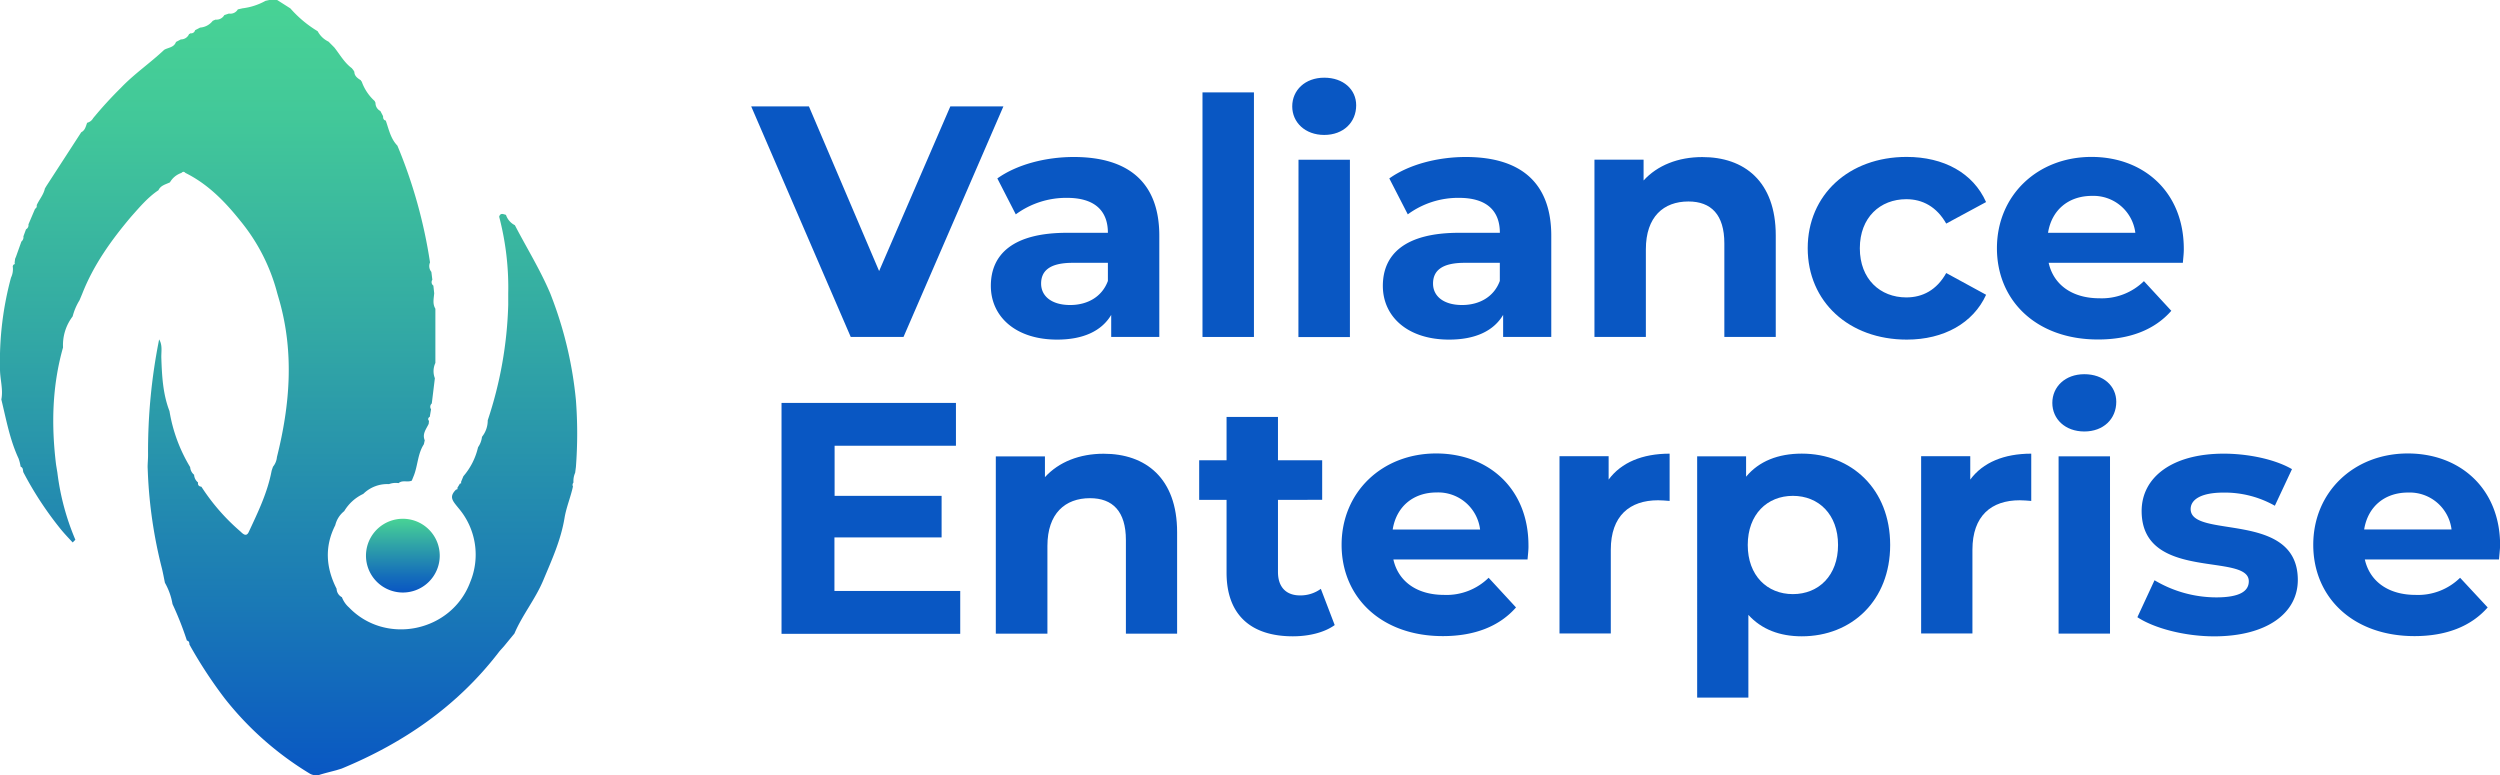
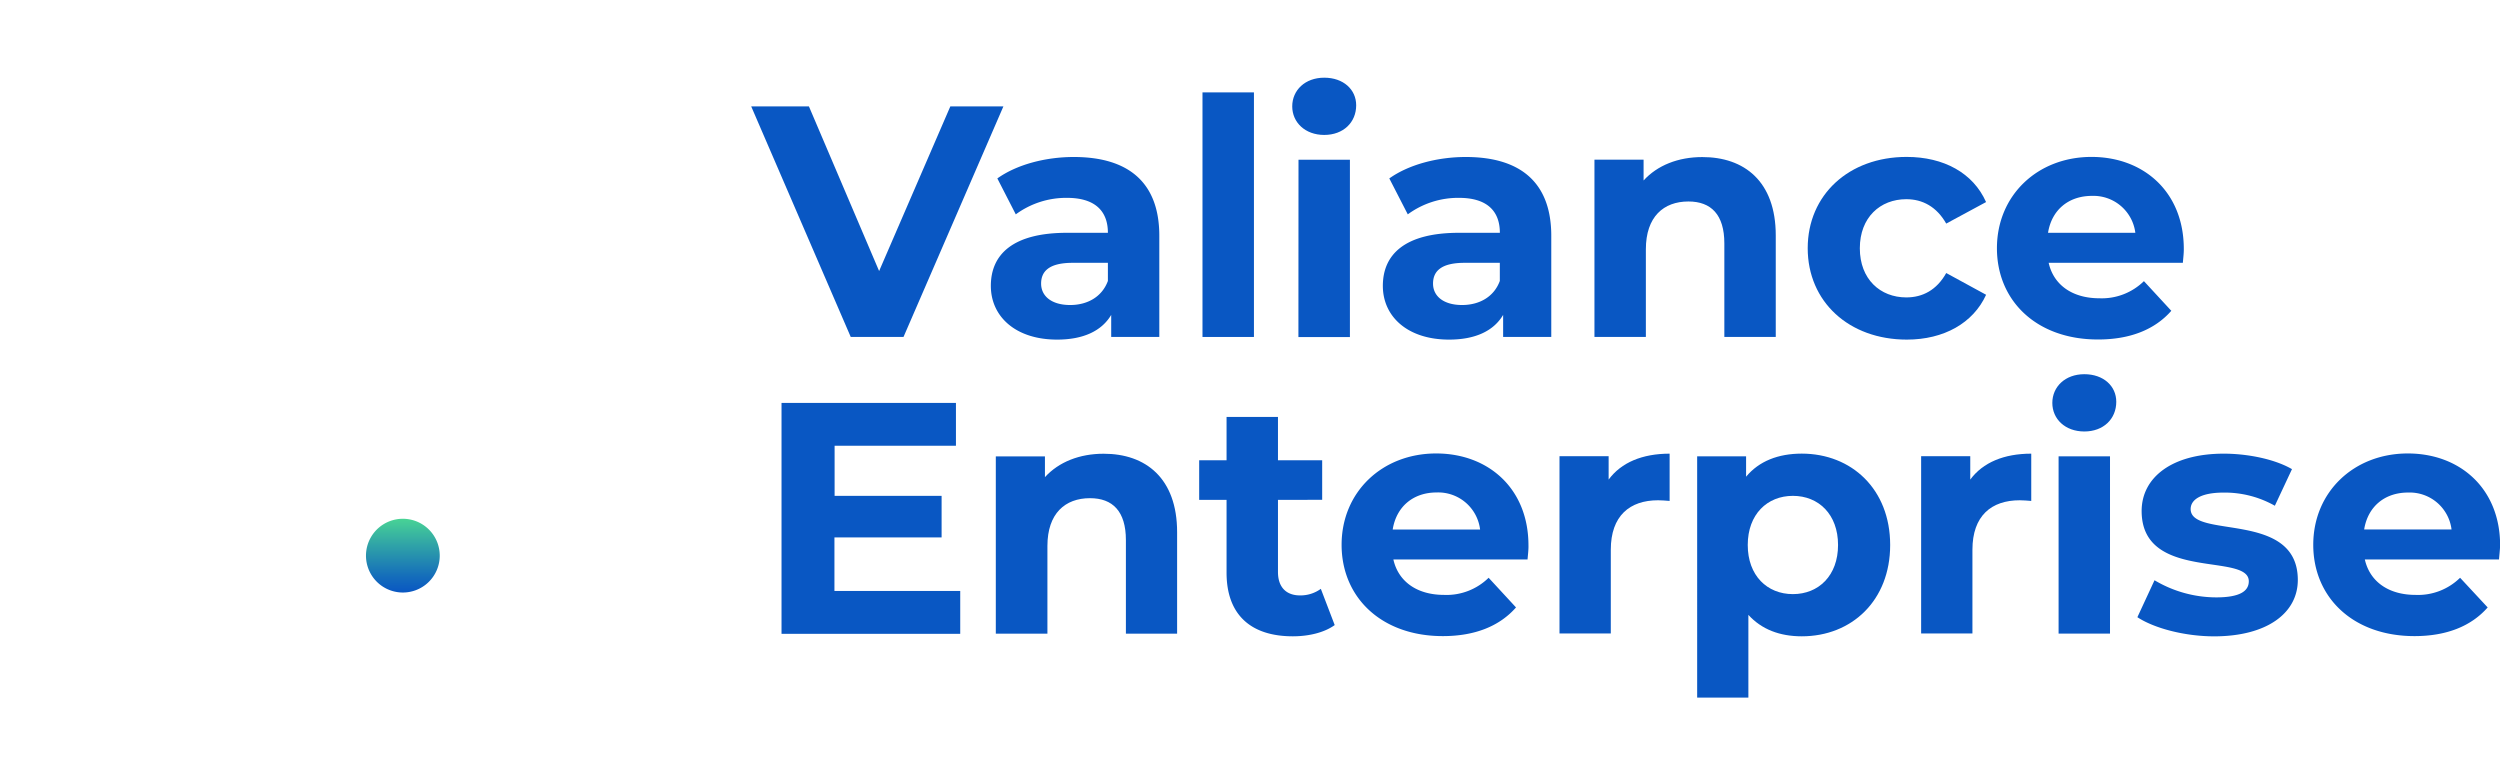
<svg xmlns="http://www.w3.org/2000/svg" viewBox="0 0 634.56 196.75">
  <defs>
    <style>.cls-1{fill:url(#linear-gradient);}.cls-2{fill:url(#linear-gradient-2);}.cls-3{fill:#0957c3;}</style>
    <linearGradient id="linear-gradient" x1="73.29" y1="196.75" x2="73.29" gradientUnits="userSpaceOnUse">
      <stop offset="0" stop-color="#0957c3" />
      <stop offset="0.22" stop-color="#1a79b6" />
      <stop offset="0.58" stop-color="#33aaa4" />
      <stop offset="0.85" stop-color="#42c899" />
      <stop offset="1" stop-color="#48d395" />
    </linearGradient>
    <linearGradient id="linear-gradient-2" x1="101.98" y1="150.39" x2="101.98" y2="131.68" gradientUnits="userSpaceOnUse">
      <stop offset="0" stop-color="#0957c3" />
      <stop offset="0.21" stop-color="#146cbb" />
      <stop offset="0.65" stop-color="#30a4a7" />
      <stop offset="1" stop-color="#48d395" />
    </linearGradient>
  </defs>
  <g id="Layer_2" data-name="Layer 2">
    <g id="Layer_1-2" data-name="Layer 1">
-       <path class="cls-1" d="M41.67,12.65c1-.6,2.49-.56,3-2L45.91,10A2.22,2.22,0,0,0,48,8.62a.38.38,0,0,0,.33-.18,1,1,0,0,0,1.18-.77L50.8,7A4.42,4.42,0,0,0,54,5.28l.7-.3a2.31,2.31,0,0,0,2.24-1.15l1.17-.39a2.17,2.17,0,0,0,2.26-1.06l1.2-.27A16,16,0,0,0,67.4.21L68.35,0l2,0,3.35,2.13a29.34,29.34,0,0,0,6.89,5.77l.06.06a6.07,6.07,0,0,0,2.74,2.61l1.47,1.48c1.42,1.8,2.54,3.85,4.43,5.25l0,0,.46.57a.48.48,0,0,0,.19.31c0,1.13.84,1.68,1.67,2.21a.32.32,0,0,0,.19.28,12.07,12.07,0,0,0,3.33,5,.68.68,0,0,0,.18.38,2.28,2.28,0,0,0,1.24,2.13l.68,1.3c0,.54.09,1,.71,1.13l0,.06c.77,2.2,1.22,4.54,2.93,6.3a125.58,125.58,0,0,1,8.28,29.64,2.3,2.3,0,0,0,.34,2.4l.25,2A1.08,1.08,0,0,0,110,72.5l.21,1.94c-.1,1.32-.47,2.66.3,3.92q0,6.89,0,13.77a4.91,4.91,0,0,0-.13,3.87l-.78,6.41a1.11,1.11,0,0,0-.19,1.47l-.33,1.94a.59.59,0,0,0-.19,1l-.08.77c-.62,1.32-1.69,2.53-1,4.17l-.22,1c-1.54,2.37-1.53,5.24-2.49,7.81l-.57,1.42c-1.06.51-2.36-.22-3.36.64a4.89,4.89,0,0,0-2.43.25,8.69,8.69,0,0,0-6.53,2.48,11.15,11.15,0,0,0-4.84,4.38,6.47,6.47,0,0,0-2.27,3.57c-2.76,5.44-2.37,10.81.34,16.14a2.49,2.49,0,0,0,1.35,2.14,6.5,6.5,0,0,0,1.79,2.59c9.33,9.7,26.06,6.21,30.77-6.43A18.17,18.17,0,0,0,116.4,129c-1.48-1.85-2.56-2.85-.62-4.75.29,0,.44-.09.3-.4l.67-1.12c.26,0,.42-.05.25-.35l.62-1.5a17.15,17.15,0,0,0,3.72-7.36,5.72,5.72,0,0,0,1-2.64,6.66,6.66,0,0,0,1.46-4.2A101.22,101.22,0,0,0,129,77.39c0-1,0-1.93,0-2.89A71.13,71.13,0,0,0,126.7,55c.33-1.06,1.07-.63,1.73-.46l0,0a4.48,4.48,0,0,0,2.26,2.62c3,5.78,6.46,11.35,9,17.37.25.65.5,1.3.76,2a99.48,99.48,0,0,1,5.73,25,111.54,111.54,0,0,1,0,17c-.06.49-.13,1-.19,1.47a5.16,5.16,0,0,0-.43,2.48.9.9,0,0,0-.13,1c-.58,2.69-1.69,5.29-2.13,7.94-.93,5.69-3.28,10.79-5.46,16-2,4.72-5.27,8.69-7.27,13.39-.88,1.06-1.75,2.13-2.63,3.2-.47.55-1,1.07-1.43,1.65-10.47,13.58-24.07,22.93-39.78,29.42l-1.36.42c-1.33.36-2.67.68-4,1.08a3.2,3.2,0,0,1-2.79-.25,80.38,80.38,0,0,1-21.5-19,114.13,114.13,0,0,1-9-13.74c0-.48-.1-.89-.64-1a81.64,81.64,0,0,0-3.65-9.26,16.61,16.61,0,0,0-1.93-5.41c-.24-1.18-.46-2.37-.74-3.55a117.75,117.75,0,0,1-3.59-24.35l-.06-1.45c0-1,.12-2.1.11-3.15a144.48,144.48,0,0,1,2.81-29.27c.91,1.48.51,3.14.56,4.72.16,4.58.39,9.14,2.07,13.48a39.86,39.86,0,0,0,5.25,14.22,2.73,2.73,0,0,0,1,1.94,2.64,2.64,0,0,0,1,1.95c-.1.66.2,1,.85,1.08A52.48,52.48,0,0,0,61,134.88c.56.51,1.48,1.57,2.14.15,2.33-5,4.77-10,5.81-15.56l.34-1a4.48,4.48,0,0,0,1-2.45c3.3-13.17,4.39-26.38.64-39.67l-.54-1.86A48,48,0,0,0,61,56.05c-3.9-4.88-8.23-9.34-13.94-12.16-.35-.39-.67-.35-1,0a5.27,5.27,0,0,0-2.92,2.39c-1.07.53-2.36.76-2.92,2-2.74,1.83-4.82,4.35-7,6.79C28.22,61,23.75,67.24,20.89,74.52l-.71,1.7a14.79,14.79,0,0,0-1.74,4.09A12,12,0,0,0,16,88.19C13.22,98,13,107.94,14.24,118l.33,2A62.92,62.92,0,0,0,19.13,137l-.68.69c-1-1.07-2-2.12-2.92-3.23a86.9,86.9,0,0,1-9.61-14.61c-.14-.5,0-1.14-.68-1.39a11.83,11.83,0,0,0-.52-2.07c-2.24-4.79-3.16-10-4.38-15C.85,98.81,0,96.27,0,93.7A81.59,81.59,0,0,1,2.79,70.48a5,5,0,0,0,.45-2.84c0-.15.1-.3.16-.45.26-.07.44-.19.31-.5l.12-1,.22-.51,1.38-3.87A1.41,1.41,0,0,0,5.94,60l.66-1.79a1.21,1.21,0,0,0,.62-1.26L8.9,53a.79.79,0,0,0,.41-.91c.64-1.44,1.75-2.65,2.08-4.23l.4-.67,8.83-13.62c1-.51,1.15-1.51,1.5-2.41A2.38,2.38,0,0,0,23.64,30a101.34,101.34,0,0,1,7.07-7.73C34.08,18.74,38.12,16,41.67,12.65Z" />
      <path class="cls-2" d="M101.9,150.39a9.36,9.36,0,0,1,.11-18.71,9.36,9.36,0,1,1-.11,18.71Z" />
      <path class="cls-3" d="M254.69,27,229.33,85.53H215.94L190.67,27h14.65L223.14,68.8,241.22,27Z" />
      <path class="cls-3" d="M294.26,59.84V85.53H282.05v-5.6c-2.43,4.1-7.12,6.27-13.73,6.27-10.54,0-16.82-5.85-16.82-13.64,0-8,5.61-13.47,19.33-13.47h10.38c0-5.6-3.35-8.87-10.38-8.87a21.62,21.62,0,0,0-13,4.19l-4.68-9.12c4.93-3.52,12.21-5.44,19.41-5.44C286.31,39.85,294.26,46.21,294.26,59.84ZM281.21,71.31v-4.6h-8.95c-6.11,0-8,2.26-8,5.27,0,3.26,2.76,5.44,7.37,5.44C275.94,77.42,279.7,75.41,281.21,71.31Z" />
      <path class="cls-3" d="M305.22,23.45h13.06V85.53H305.22Z" />
-       <path class="cls-3" d="M328,27c0-4.1,3.26-7.28,8.12-7.28s8.11,3,8.11,7c0,4.35-3.26,7.53-8.11,7.53S328,31.06,328,27Zm1.59,13.55h13.05v45H329.57Z" />
+       <path class="cls-3" d="M328,27c0-4.1,3.26-7.28,8.12-7.28s8.11,3,8.11,7c0,4.35-3.26,7.53-8.11,7.53S328,31.06,328,27Zm1.59,13.55h13.05v45H329.57" />
      <path class="cls-3" d="M393.75,59.84V85.53H381.53v-5.6c-2.42,4.1-7.11,6.27-13.72,6.27C357.27,86.2,351,80.35,351,72.56c0-8,5.61-13.47,19.33-13.47h10.37c0-5.6-3.34-8.87-10.37-8.87a21.6,21.6,0,0,0-13,4.19l-4.69-9.12c4.94-3.52,12.22-5.44,19.42-5.44C385.8,39.85,393.75,46.21,393.75,59.84ZM380.69,71.31v-4.6h-8.95c-6.11,0-8,2.26-8,5.27,0,3.26,2.76,5.44,7.36,5.44C375.42,77.42,379.19,75.41,380.69,71.31Z" />
      <path class="cls-3" d="M450.73,59.76V85.53H437.68V61.77c0-7.28-3.35-10.63-9.12-10.63-6.28,0-10.8,3.85-10.8,12.14V85.53H404.71v-45h12.47v5.28c3.51-3.85,8.78-5.94,14.89-5.94C442.7,39.85,450.73,46,450.73,59.76Z" />
      <path class="cls-3" d="M458.84,63c0-13.55,10.46-23.17,25.11-23.17,9.45,0,16.9,4.1,20.16,11.46L494,56.75c-2.43-4.27-6-6.19-10.13-6.19-6.61,0-11.8,4.6-11.8,12.46s5.19,12.47,11.8,12.47c4.1,0,7.7-1.84,10.13-6.19l10.12,5.52C500.85,82,493.4,86.2,484,86.2,469.3,86.2,458.84,76.58,458.84,63Z" />
      <path class="cls-3" d="M554.06,66.71H520c1.25,5.6,6,9,12.88,9a15.27,15.27,0,0,0,11.3-4.35l6.95,7.53c-4.19,4.77-10.46,7.28-18.58,7.28C517,86.2,506.87,76.41,506.87,63s10.29-23.17,24-23.17c13.22,0,23.43,8.87,23.43,23.34C554.32,64.2,554.15,65.62,554.06,66.71Zm-34.22-7.62H542a10.71,10.71,0,0,0-11-9.37C525,49.72,520.76,53.32,519.84,59.09Z" />
      <path class="cls-3" d="M243.73,150v10.88H198.37V102.27h44.27v10.87h-30.8v12.72H239v10.55h-27.2V150Z" />
      <path class="cls-3" d="M298.78,135.07v25.77h-13V137.08c0-7.29-3.35-10.63-9.12-10.63-6.28,0-10.8,3.85-10.8,12.13v22.26H252.76v-45h12.47v5.27c3.51-3.85,8.78-5.94,14.89-5.94C290.75,115.15,298.78,121.34,298.78,135.07Z" />
      <path class="cls-3" d="M338.78,158.66c-2.68,1.93-6.61,2.85-10.63,2.85-10.63,0-16.82-5.44-16.82-16.15V126.87h-6.95V116.82h6.95v-11h13.05v11H335.6v10.05H324.38v18.32c0,3.85,2.09,5.94,5.61,5.94a8.78,8.78,0,0,0,5.27-1.67Z" />
      <path class="cls-3" d="M387.73,142H353.67c1.25,5.61,6,9,12.88,9a15.25,15.25,0,0,0,11.3-4.35l6.95,7.53c-4.19,4.77-10.46,7.28-18.58,7.28-15.56,0-25.69-9.79-25.69-23.18s10.29-23.18,24-23.18c13.22,0,23.43,8.87,23.43,23.35C388,139.5,387.81,140.92,387.73,142ZM353.5,134.4h22.18A10.7,10.7,0,0,0,364.63,125C358.69,125,354.42,128.62,353.5,134.4Z" />
      <path class="cls-3" d="M423.79,115.15v12c-1.09-.08-1.93-.17-2.93-.17-7.2,0-12,3.94-12,12.56v21.25H395.84v-45h12.47v5.94C411.49,117.41,416.84,115.15,423.79,115.15Z" />
      <path class="cls-3" d="M479.77,138.33c0,14.14-9.79,23.18-22.43,23.18-5.61,0-10.21-1.76-13.56-5.44v21h-13V115.82H443.2V121c3.26-3.93,8.12-5.86,14.14-5.86C470,115.15,479.77,124.19,479.77,138.33Zm-13.23,0c0-7.78-4.93-12.47-11.46-12.47s-11.46,4.69-11.46,12.47,4.93,12.47,11.46,12.47S466.54,146.11,466.54,138.33Z" />
      <path class="cls-3" d="M515.58,115.15v12c-1.09-.08-1.93-.17-2.93-.17-7.2,0-12,3.94-12,12.56v21.25H487.63v-45H500.1v5.94C503.28,117.41,508.63,115.15,515.58,115.15Z" />
      <path class="cls-3" d="M520.93,102.27c0-4.1,3.26-7.29,8.12-7.29s8.11,3,8.11,7c0,4.36-3.26,7.54-8.11,7.54S520.93,106.37,520.93,102.27Zm1.59,13.55h13.05v45H522.52Z" />
      <path class="cls-3" d="M542.52,156.66l4.35-9.38a30.71,30.71,0,0,0,15.65,4.35c6,0,8.28-1.58,8.28-4.1,0-7.36-27.2.17-27.2-17.82,0-8.53,7.7-14.56,20.84-14.56,6.19,0,13,1.42,17.32,3.93l-4.35,9.29a25.83,25.83,0,0,0-13-3.34c-5.86,0-8.37,1.84-8.37,4.18,0,7.7,27.2.25,27.2,18,0,8.37-7.78,14.31-21.26,14.31C554.4,161.51,546.7,159.42,542.52,156.66Z" />
      <path class="cls-3" d="M634.31,142H600.25c1.26,5.61,6,9,12.89,9a15.23,15.23,0,0,0,11.29-4.35l7,7.53c-4.18,4.77-10.46,7.28-18.58,7.28-15.56,0-25.69-9.79-25.69-23.18s10.3-23.18,24-23.18c13.22,0,23.43,8.87,23.43,23.35C634.56,139.5,634.39,140.92,634.31,142Zm-34.23-7.61h22.18a10.7,10.7,0,0,0-11-9.37C605.27,125,601,128.62,600.08,134.4Z" />
    </g>
  </g>
</svg>